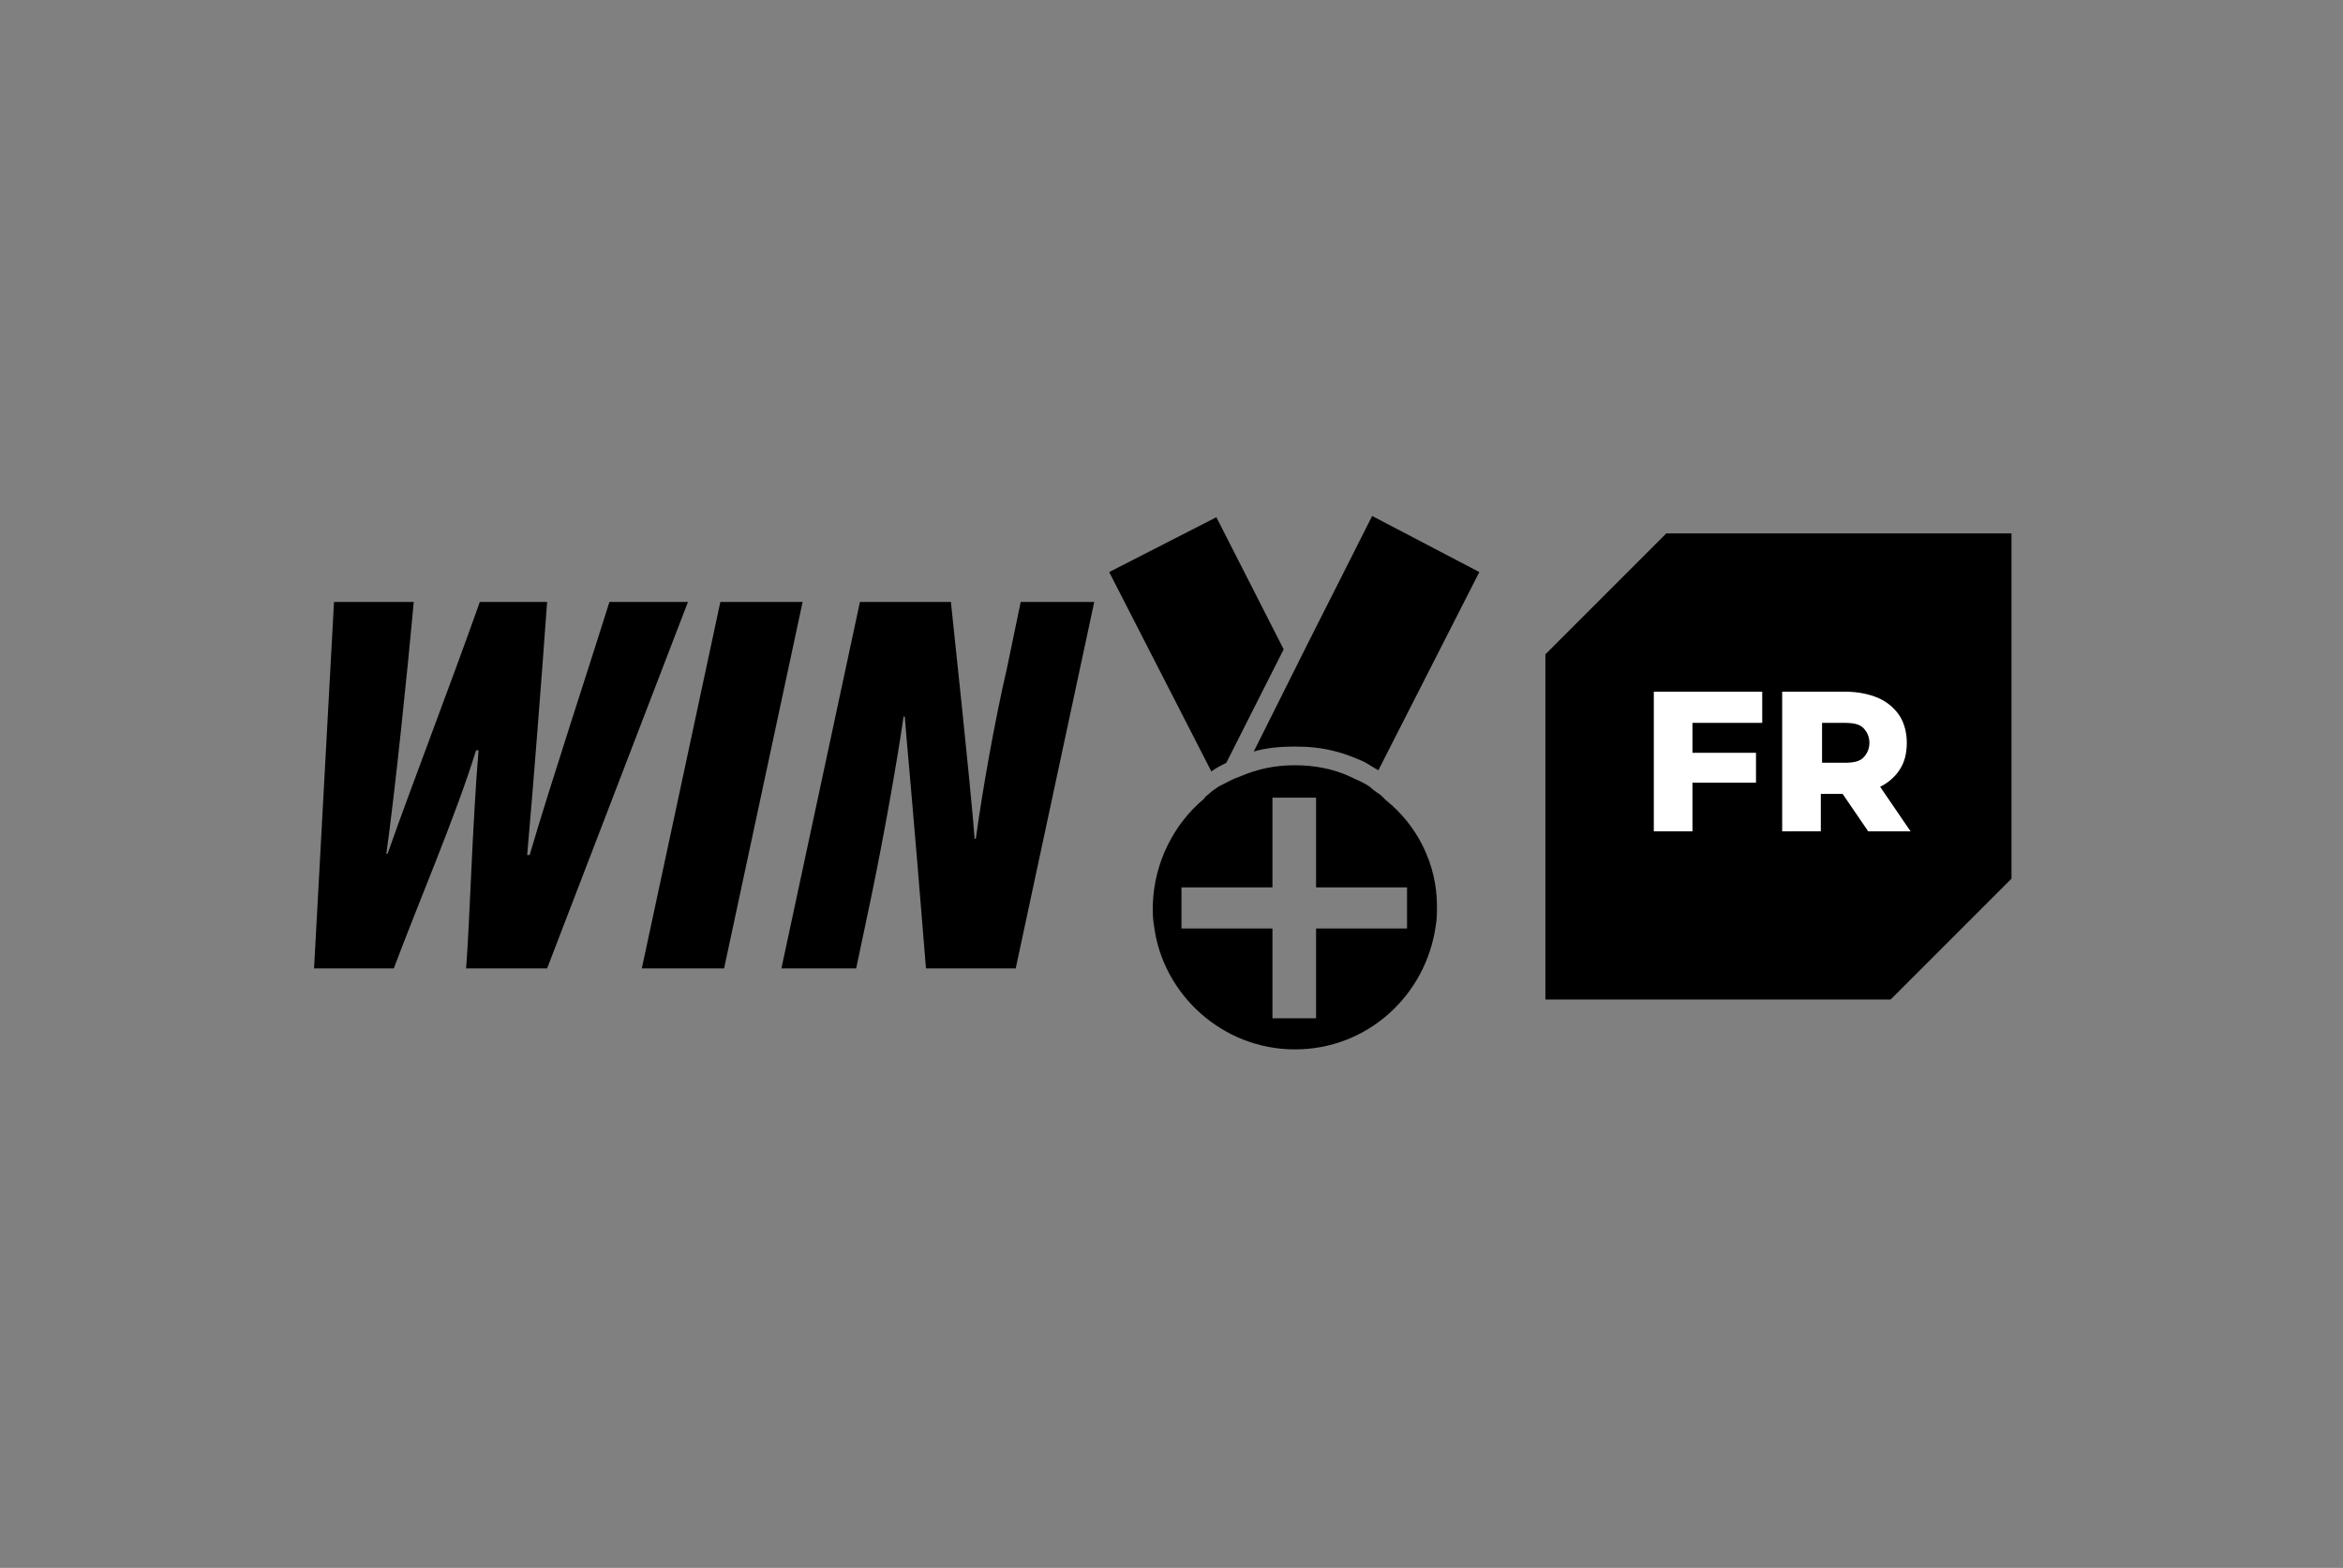
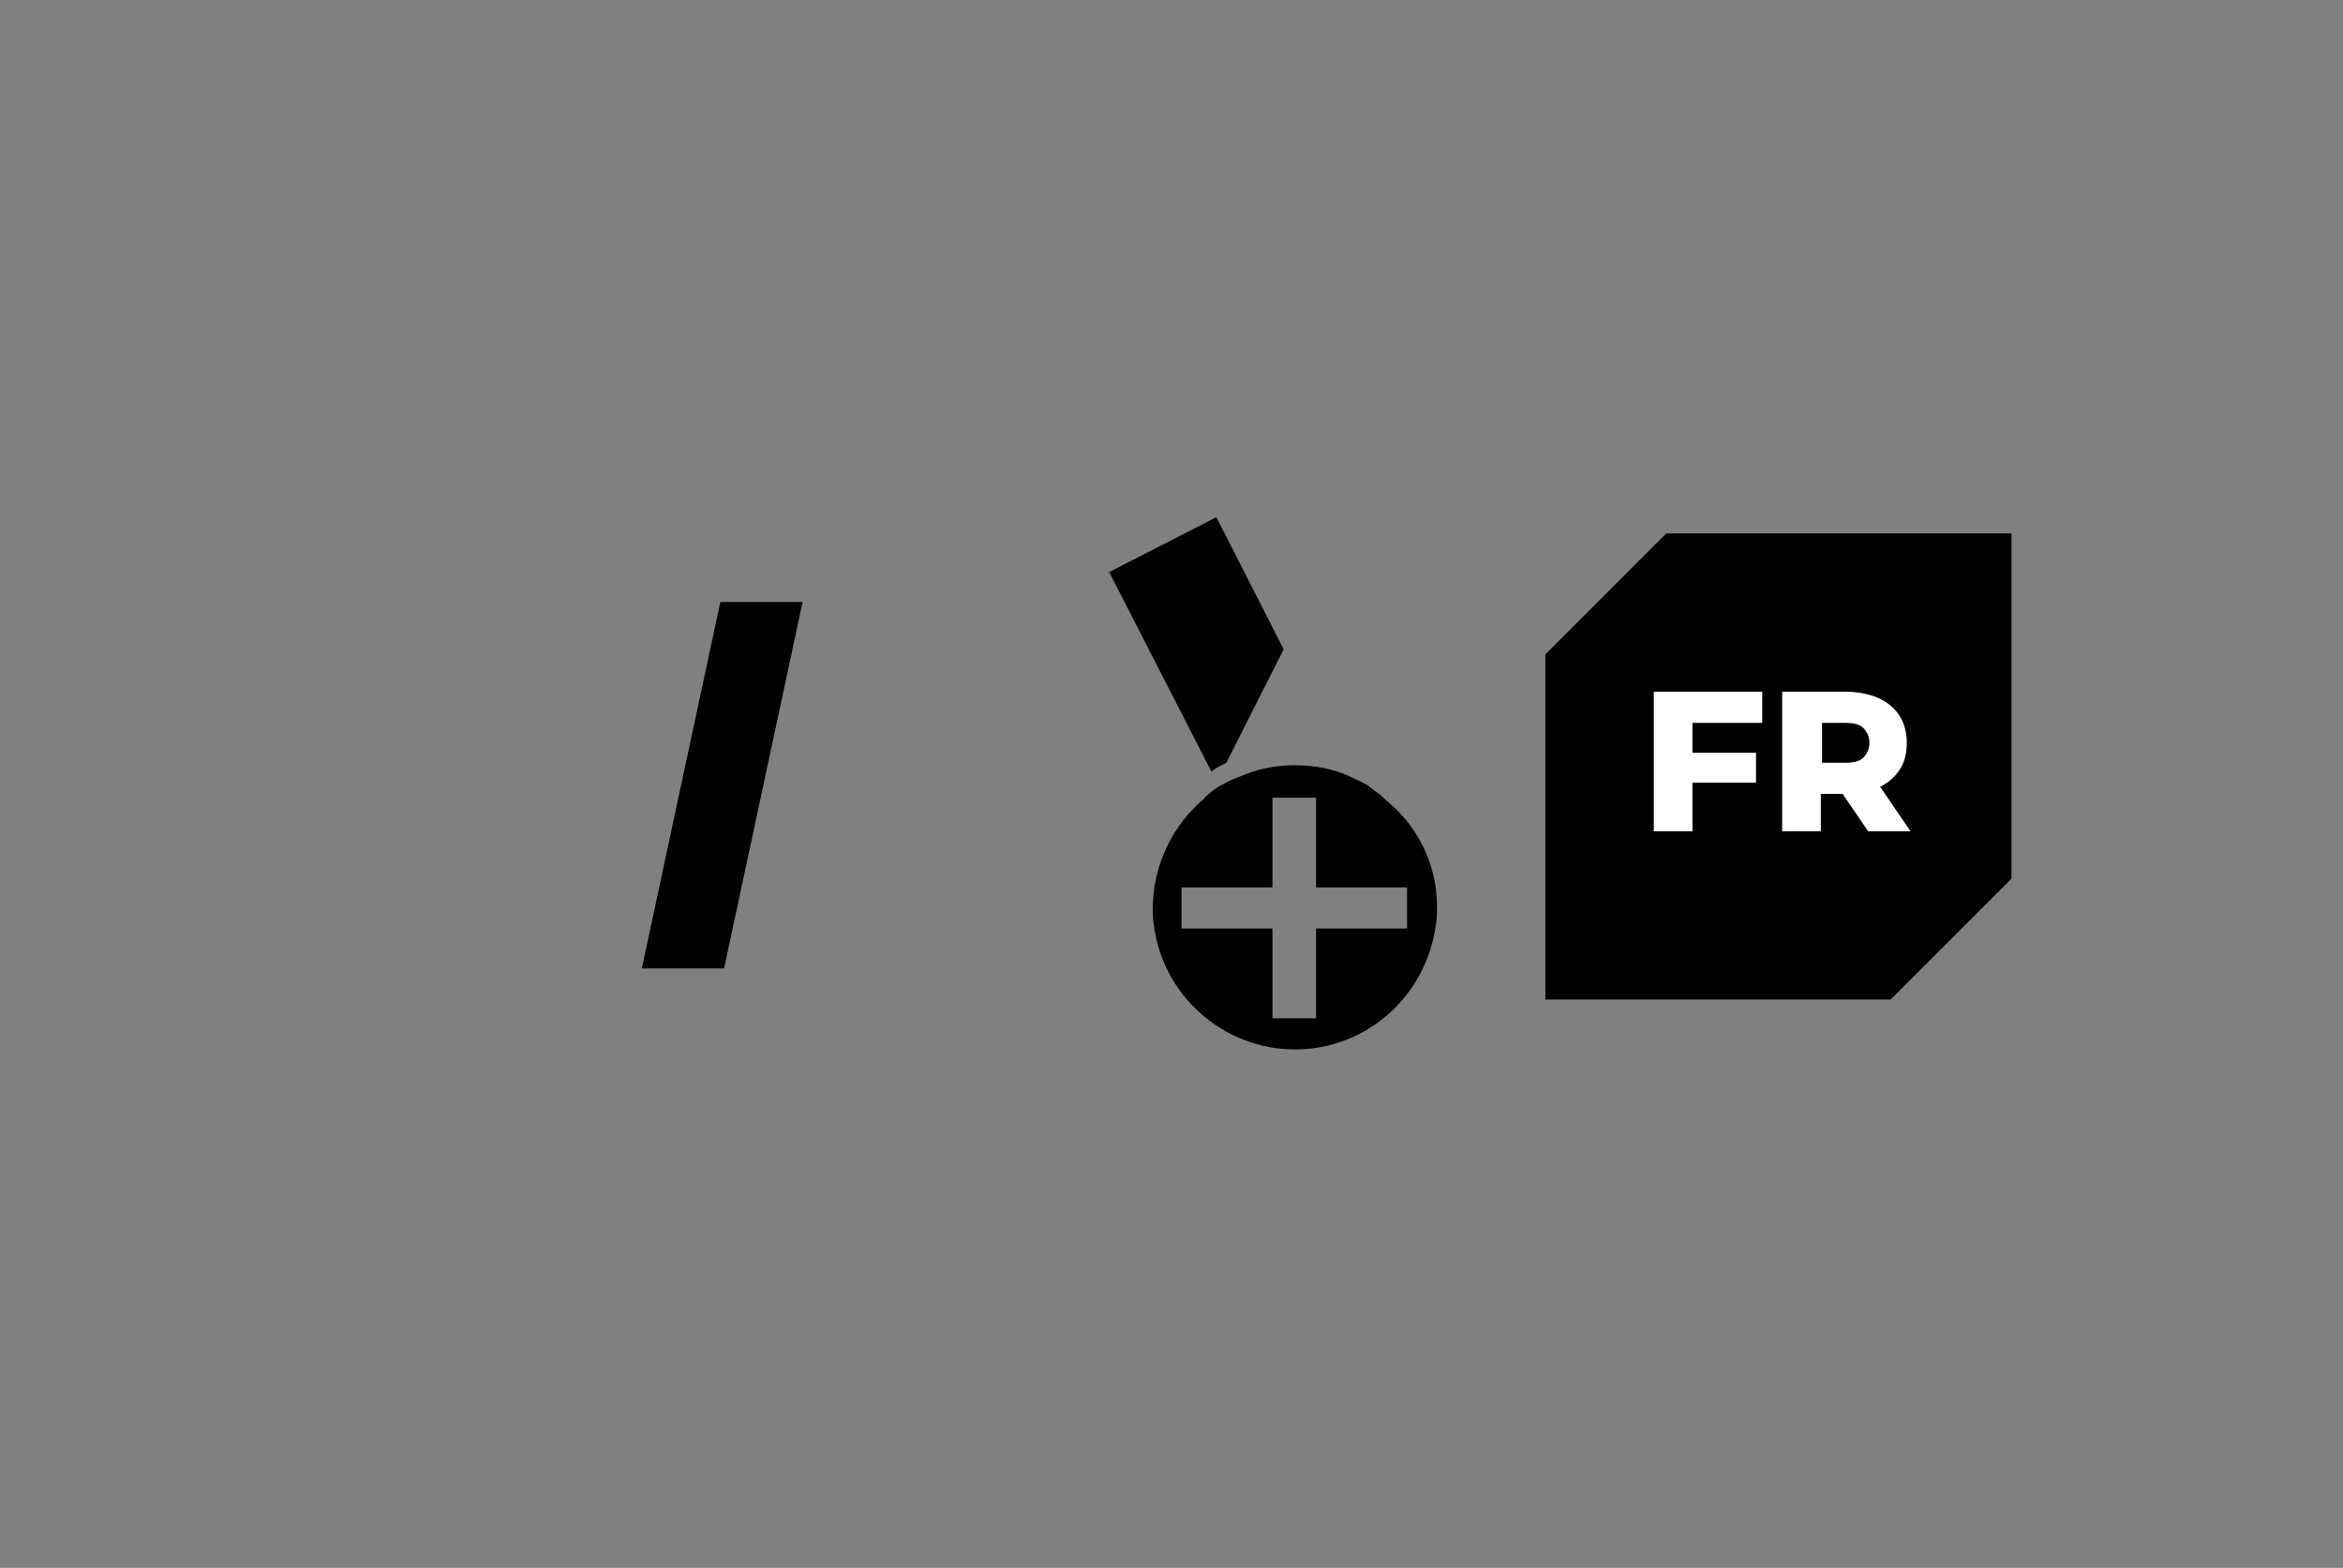
<svg xmlns="http://www.w3.org/2000/svg" version="1.1" id="Layer_1" x="0px" y="0px" viewBox="0 0 188 125.8" style="enable-background:new 0 0 188 125.8;" xml:space="preserve">
  <rect x="0" y="0" width="188" height="125.8" fill="#808080" stroke="none" />
  <style type="text/css">
	.st0{fill:#FFFFFF;}
</style>
  <g>
    <g>
-       <path d="M25.2,77.7l1.6-29.4h6.4c-0.5,5.5-1.5,15.2-2.2,20.2h0.1c1.9-5.4,5.1-13.7,7.4-20.2h5.4c-0.4,5.6-1.1,14.7-1.6,20.3h0.2    c1.7-5.8,5-15.8,6.4-20.3h6.3L43.9,77.7h-6.5c0.3-3.8,0.5-11.6,1-17.5h-0.2c-1.6,5.2-4.7,12.4-6.6,17.5H25.2z" />
      <path d="M64.4,48.3l-6.3,29.4h-6.6l6.3-29.4C57.8,48.3,64.4,48.3,64.4,48.3z" />
-       <path d="M62.7,77.7L69,48.3h7.3c1.4,13.2,1.8,17.5,1.9,19h0.1c0.5-3.7,1.5-9.4,2.5-13.7l1.1-5.3h5.9l-6.3,29.4h-7.2    C73.2,64,72.7,59,72.6,57.5h-0.1C72,61,70.9,67.2,69.9,72l-1.2,5.7H62.7z" />
    </g>
    <path d="M115.3,72.7c0-3.4-1.6-6.5-4.1-8.5c-0.1-0.1-0.3-0.3-0.4-0.4c-0.3-0.2-0.6-0.4-0.8-0.6c-0.5-0.4-1.1-0.6-1.7-0.9   c-1.3-0.6-2.8-0.9-4.4-0.9s-3,0.3-4.4,0.9l0,0c-0.6,0.2-1.1,0.5-1.7,0.8c-0.3,0.2-0.6,0.4-0.8,0.6c-0.1,0.1-0.3,0.2-0.4,0.4   c-2.4,2-4,5.1-4.1,8.5c0,0.1,0,0.1,0,0.2c0,0.5,0,1,0.1,1.5c0.7,5.5,5.5,9.9,11.3,9.9s10.5-4.3,11.3-9.9   C115.3,73.8,115.3,73.3,115.3,72.7C115.3,72.8,115.3,72.8,115.3,72.7z M112.9,74.5h-7.3v7.2h-3.5v-7.2h-7.3v-3.3h7.3V64h3.5v7.2   h7.3V74.5z" />
    <path d="M103,52.1l-4.6,9.1c-0.4,0.2-0.8,0.4-1.2,0.7l-8.2-16l8.6-4.4L103,52.1z" />
-     <path d="M118.7,45.9l-8.1,15.9c-0.4-0.2-0.8-0.5-1.2-0.7c-0.7-0.3-1.4-0.6-2.2-0.8c-1.1-0.3-2.2-0.4-3.3-0.4s-2.3,0.1-3.3,0.4   l3.3-6.6l0,0l0.9-1.8l5.3-10.5L118.7,45.9z" />
  </g>
  <path d="M151.7,80.2H124V52.5c3.8-3.8,5.9-5.9,9.7-9.7h27.7v27.7C157.6,74.3,155.5,76.4,151.7,80.2z" />
  <g>
    <path class="st0" d="M135.9,66.7h-3.2V55.5h8.7v2.5h-5.6V66.7z M135.7,60.4h5.2v2.4h-5.2V60.4z" />
    <path class="st0" d="M143,66.7V55.5h5.1c1,0,1.9,0.2,2.6,0.5c0.7,0.3,1.3,0.8,1.7,1.4c0.4,0.6,0.6,1.4,0.6,2.2   c0,0.9-0.2,1.6-0.6,2.2c-0.4,0.6-1,1.1-1.7,1.4c-0.7,0.3-1.6,0.5-2.6,0.5h-3.4l1.4-1.3v4.3H143z M146.2,62.7l-1.4-1.5h3.2   c0.7,0,1.2-0.1,1.5-0.4c0.3-0.3,0.5-0.7,0.5-1.2c0-0.5-0.2-0.9-0.5-1.2c-0.3-0.3-0.8-0.4-1.5-0.4h-3.2l1.4-1.5V62.7z M149.9,66.7   l-2.8-4.1h3.4l2.8,4.1H149.9z" />
  </g>
</svg>